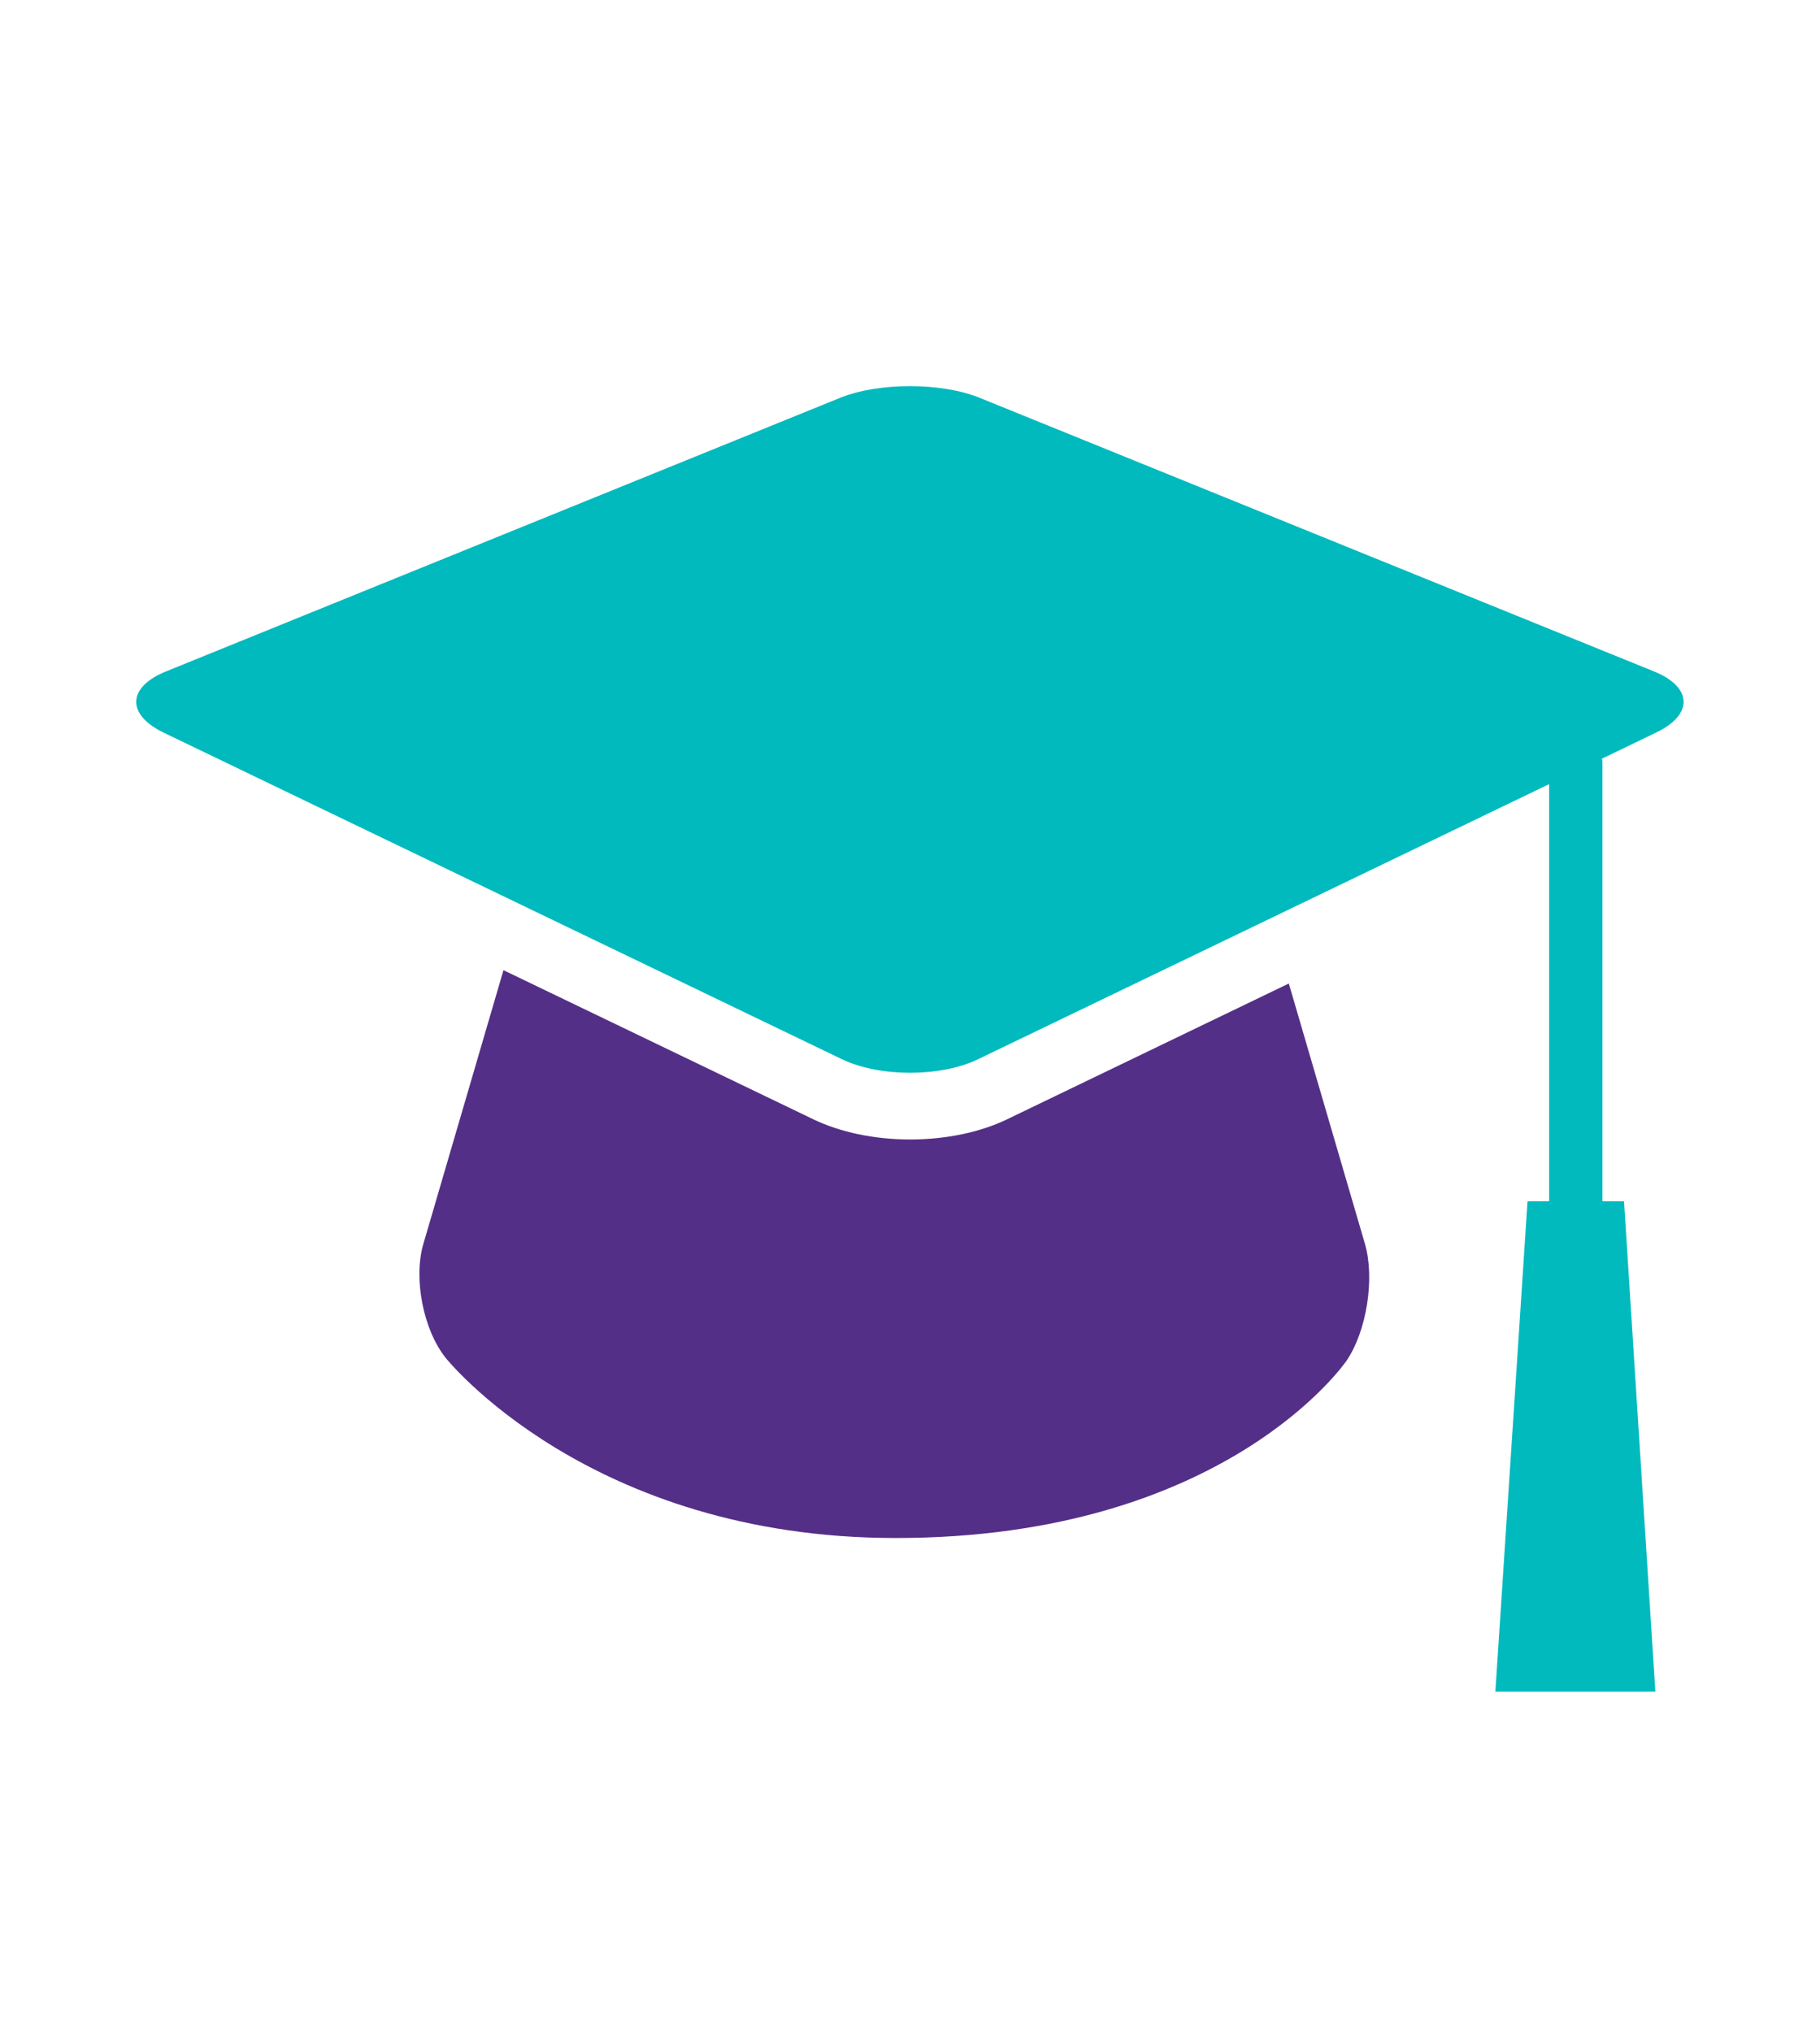
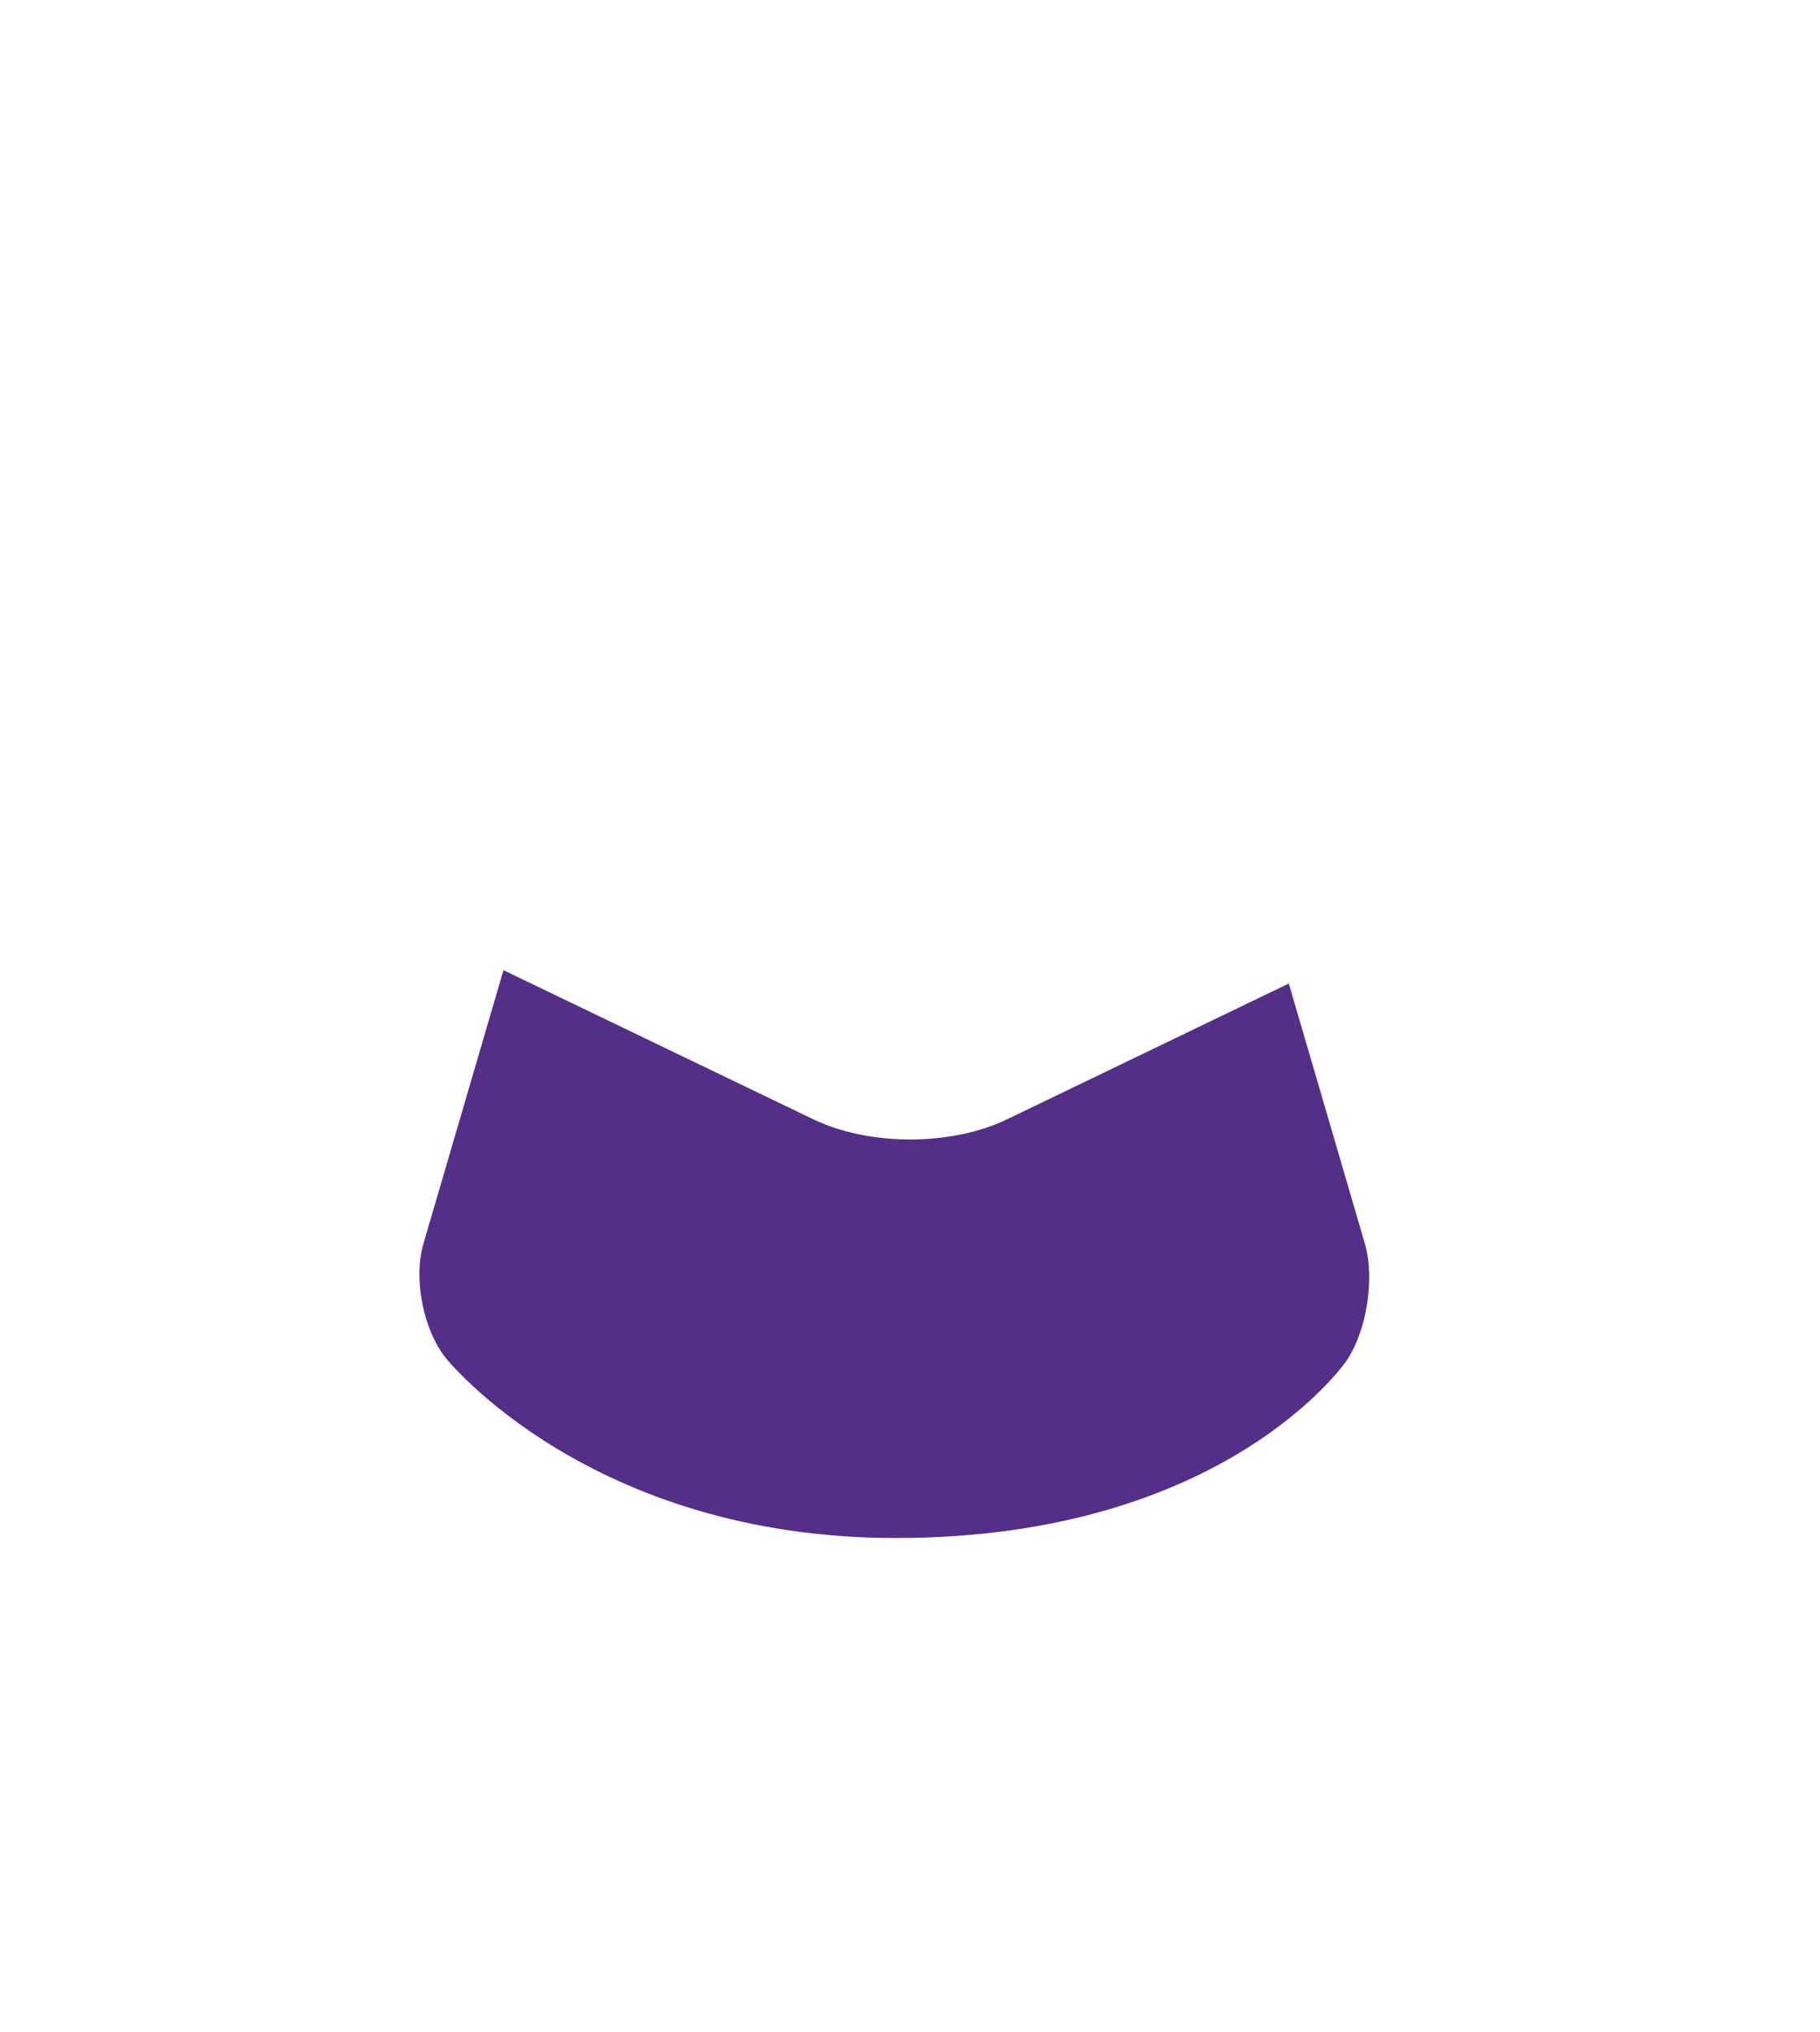
<svg xmlns="http://www.w3.org/2000/svg" version="1.1" id="Layer_1" x="0px" y="0px" viewBox="0 0 86 96" style="enable-background:new 0 0 86 96;" xml:space="preserve">
  <style type="text/css">
	.st0{fill:#542F87;}
	.st1{fill:#00BABE;}
</style>
  <g>
    <path class="st0" d="M60.9,46.47l-13.32,6.42c-1.27,0.61-2.89,0.95-4.57,0.95c-1.68,0-3.3-0.34-4.57-0.95l-14.65-7.05L20,58.79   c-0.47,1.63,0,4.04,1.06,5.37c0,0,6.77,8.51,21.27,8.51c15.62,0,21.3-8.38,21.3-8.38c0.95-1.4,1.34-3.88,0.87-5.51L60.9,46.47z" />
-     <path class="st1" d="M78.17,31.73L46.3,18.8c-1.82-0.74-4.79-0.74-6.61,0L7.83,31.73c-1.82,0.74-1.86,2.04-0.09,2.89l32.05,15.43   c1.77,0.85,4.66,0.85,6.42,0l26.99-13v19.71h-1.02l-1.52,23.17h7.56l-1.48-23.17h-1.02V35.98c0-0.05-0.02-0.08-0.03-0.13l2.57-1.24   C80.02,33.77,79.98,32.47,78.17,31.73" />
  </g>
</svg>